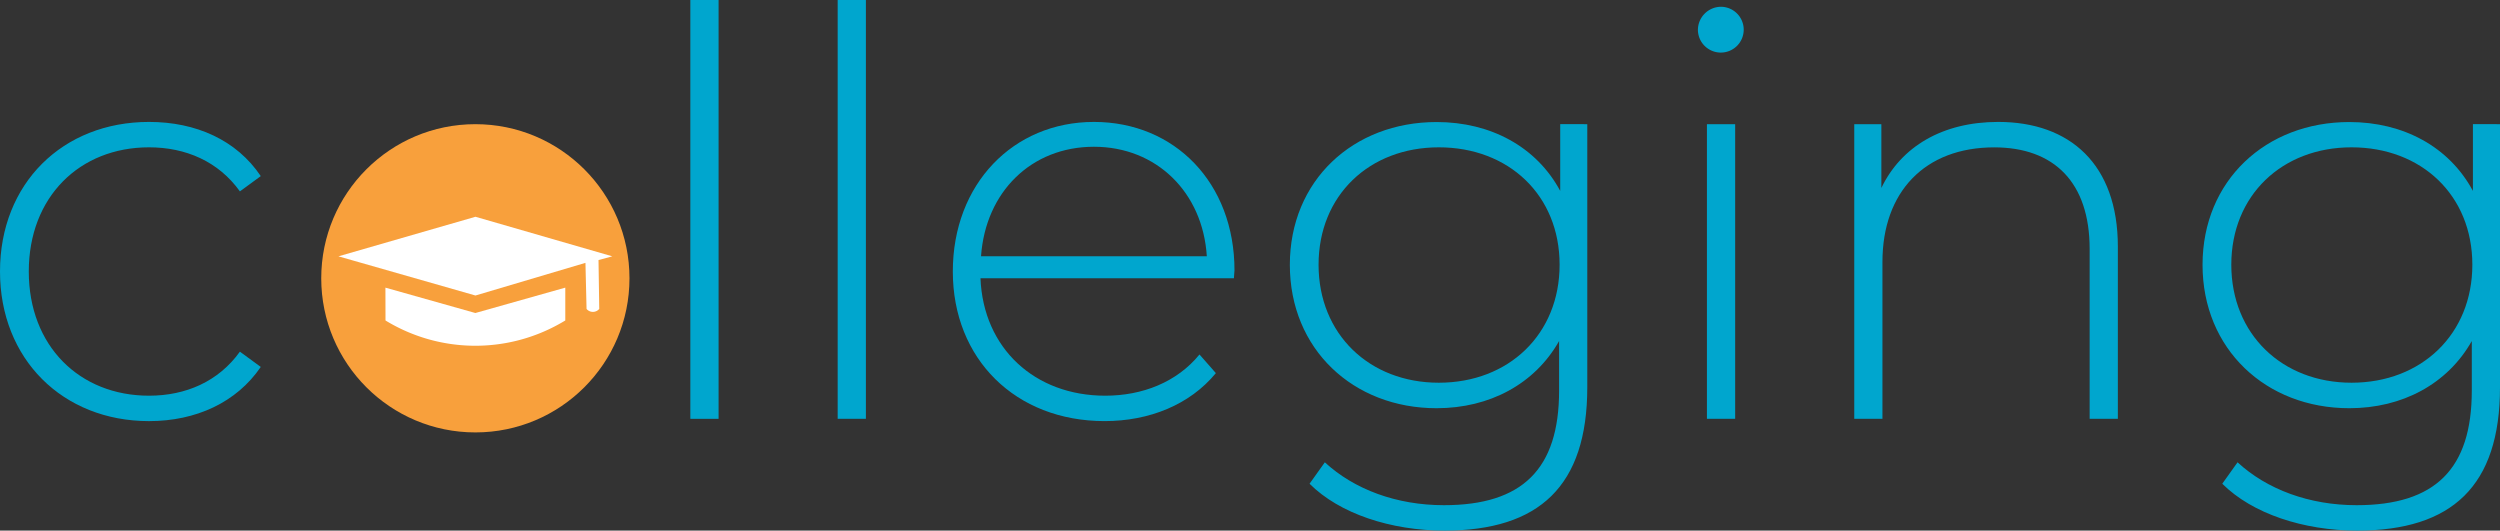
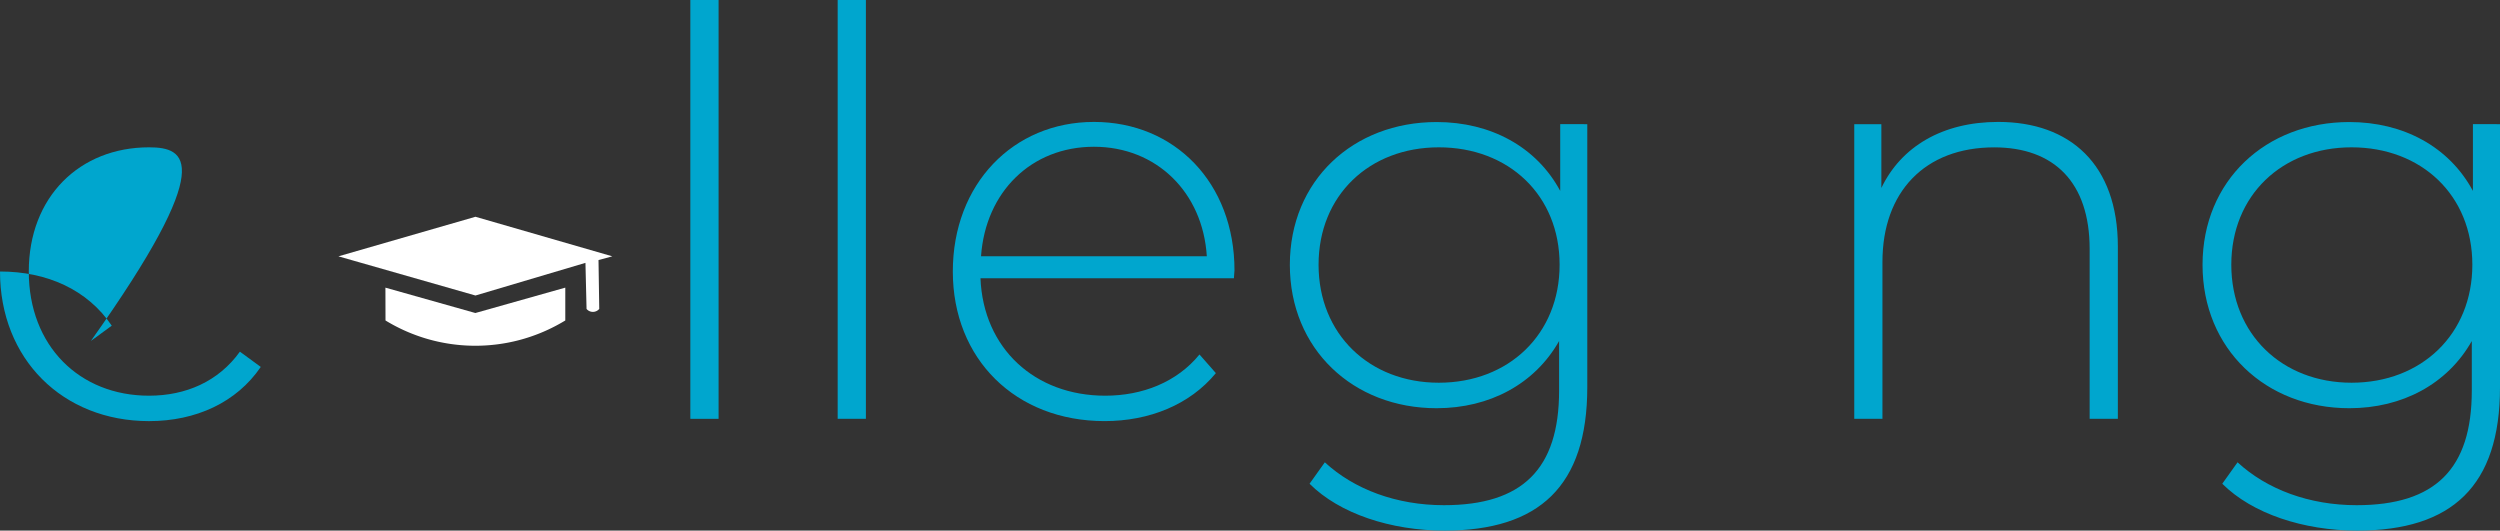
<svg xmlns="http://www.w3.org/2000/svg" viewBox="0 0 1309.85 278">
  <rect x="0" y="0" width="1309.85" height="278" fill="#333333" stroke="none" />
  <g id="Layer_2" data-name="Layer 2">
    <g id="Layer_1-2" data-name="Layer 1">
      <g id="Layer_2-2" data-name="Layer 2">
        <g id="Layer_2-2-2" data-name="Layer 2-2">
-           <path d="M0,142.25C0,96.12,32.83,63.88,78.08,63.88c24.54,0,45.84,9.46,58.55,28.39l-10.94,8C114.45,84.58,97.3,77.19,78.08,77.19c-36.38,0-63,26-63,65.06s26.62,65.07,63,65.07c19.22,0,36.37-7.4,47.61-23.07l10.94,8c-12.71,18.63-34,28.39-58.55,28.39C32.83,220.63,0,188.09,0,142.25Z" fill="#00a6ce" />
+           <path d="M0,142.25c24.54,0,45.84,9.46,58.55,28.39l-10.94,8C114.45,84.58,97.3,77.19,78.08,77.19c-36.38,0-63,26-63,65.06s26.62,65.07,63,65.07c19.22,0,36.37-7.4,47.61-23.07l10.94,8c-12.71,18.63-34,28.39-58.55,28.39C32.83,220.63,0,188.09,0,142.25Z" fill="#00a6ce" />
          <path d="M361.7,0h14.79V219.44H361.7Z" fill="#00a6ce" />
          <path d="M438.89,0h14.79V219.44H438.89Z" fill="#00a6ce" />
          <path d="M646.5,145.8H513.71c1.48,36.68,28.39,61.52,65.36,61.52,19.52,0,37.56-7.1,49.39-21.59l8.58,9.76c-13.61,16.56-34.9,25.14-58.27,25.14-46.72,0-79.55-32.54-79.55-78.38s31.64-78.37,73.94-78.37,73.64,31.94,73.64,77.78C646.8,142.84,646.5,144.32,646.5,145.8ZM514,134.27H632.3c-2.07-33.42-26.32-57.38-59.14-57.38S516.37,100.55,514,134.27Z" fill="#00a6ce" />
          <path d="M831.64,65.06V202.88c0,51.76-25.14,75.12-74.83,75.12-28.09,0-55-8.87-70.68-24.55l8-11.23c15.38,14.19,37.56,22.47,62.41,22.47,41.1,0,60.33-18.93,60.33-60v-26c-12.72,22.48-36.38,35.19-64.18,35.19-43.77,0-76.89-31-76.89-75.12s33.12-74.82,76.89-74.82c28.39,0,52.35,13,64.77,36.08v-35Zm-14.5,73.64c0-36.37-26.61-61.51-63.29-61.51-36.37,0-63,25.14-63,61.51s26.62,61.82,63,61.82C790.53,200.52,817.14,175.08,817.14,138.7Z" fill="#00a6ce" />
-           <path d="M889.6,15.67A12.18,12.18,0,0,1,901.73,3.55,12,12,0,1,1,889.6,15.67Zm4.73,49.39h14.79V219.44H894.33Z" fill="#00a6ce" />
          <path d="M1109.63,129.24v90.2h-14.78v-89c0-34.89-18.64-53.23-50-53.23-36.38,0-58.56,23.36-58.56,60v82.21H971.52V65.06h14.2V98.48c10.35-21.59,31.94-34.6,61.22-34.6C1084.5,63.88,1109.63,86.06,1109.63,129.24Z" fill="#00a6ce" />
          <path d="M1309.85,65.06V202.88c0,51.76-25.14,75.12-74.82,75.12-28.1,0-55-8.87-70.69-24.55l8-11.23c15.38,14.19,37.56,22.47,62.4,22.47,41.11,0,60.33-18.93,60.33-60v-26c-12.71,22.48-36.37,35.19-64.17,35.19-43.77,0-76.9-31-76.9-75.12s33.13-74.82,76.9-74.82c28.39,0,52.34,13,64.76,36.08v-35Zm-14.49,73.64c0-36.37-26.62-61.51-63.29-61.51-36.38,0-63,25.14-63,61.51s26.61,61.82,63,61.82C1268.74,200.52,1295.36,175.08,1295.36,138.7Z" fill="#00a6ce" />
-           <circle cx="249.06" cy="145.81" r="80.75" fill="#f8a03c" />
          <path d="M177.31,134.3l71.8-20.73,71.7,20.73-7.23,1.95.39,25.61-.18.19a4.33,4.33,0,0,1-6.12.18c-.12-.12-.24-.24-.35-.37h0l-.58-24.14-57.63,17.11Z" fill="#fff" />
          <path d="M201.94,150.71,249.06,164l47.12-13.3v17.21l-2,1.17a90.32,90.32,0,0,1-92.2-1.17h0Z" fill="#fff" />
        </g>
      </g>
    </g>
  </g>
</svg>